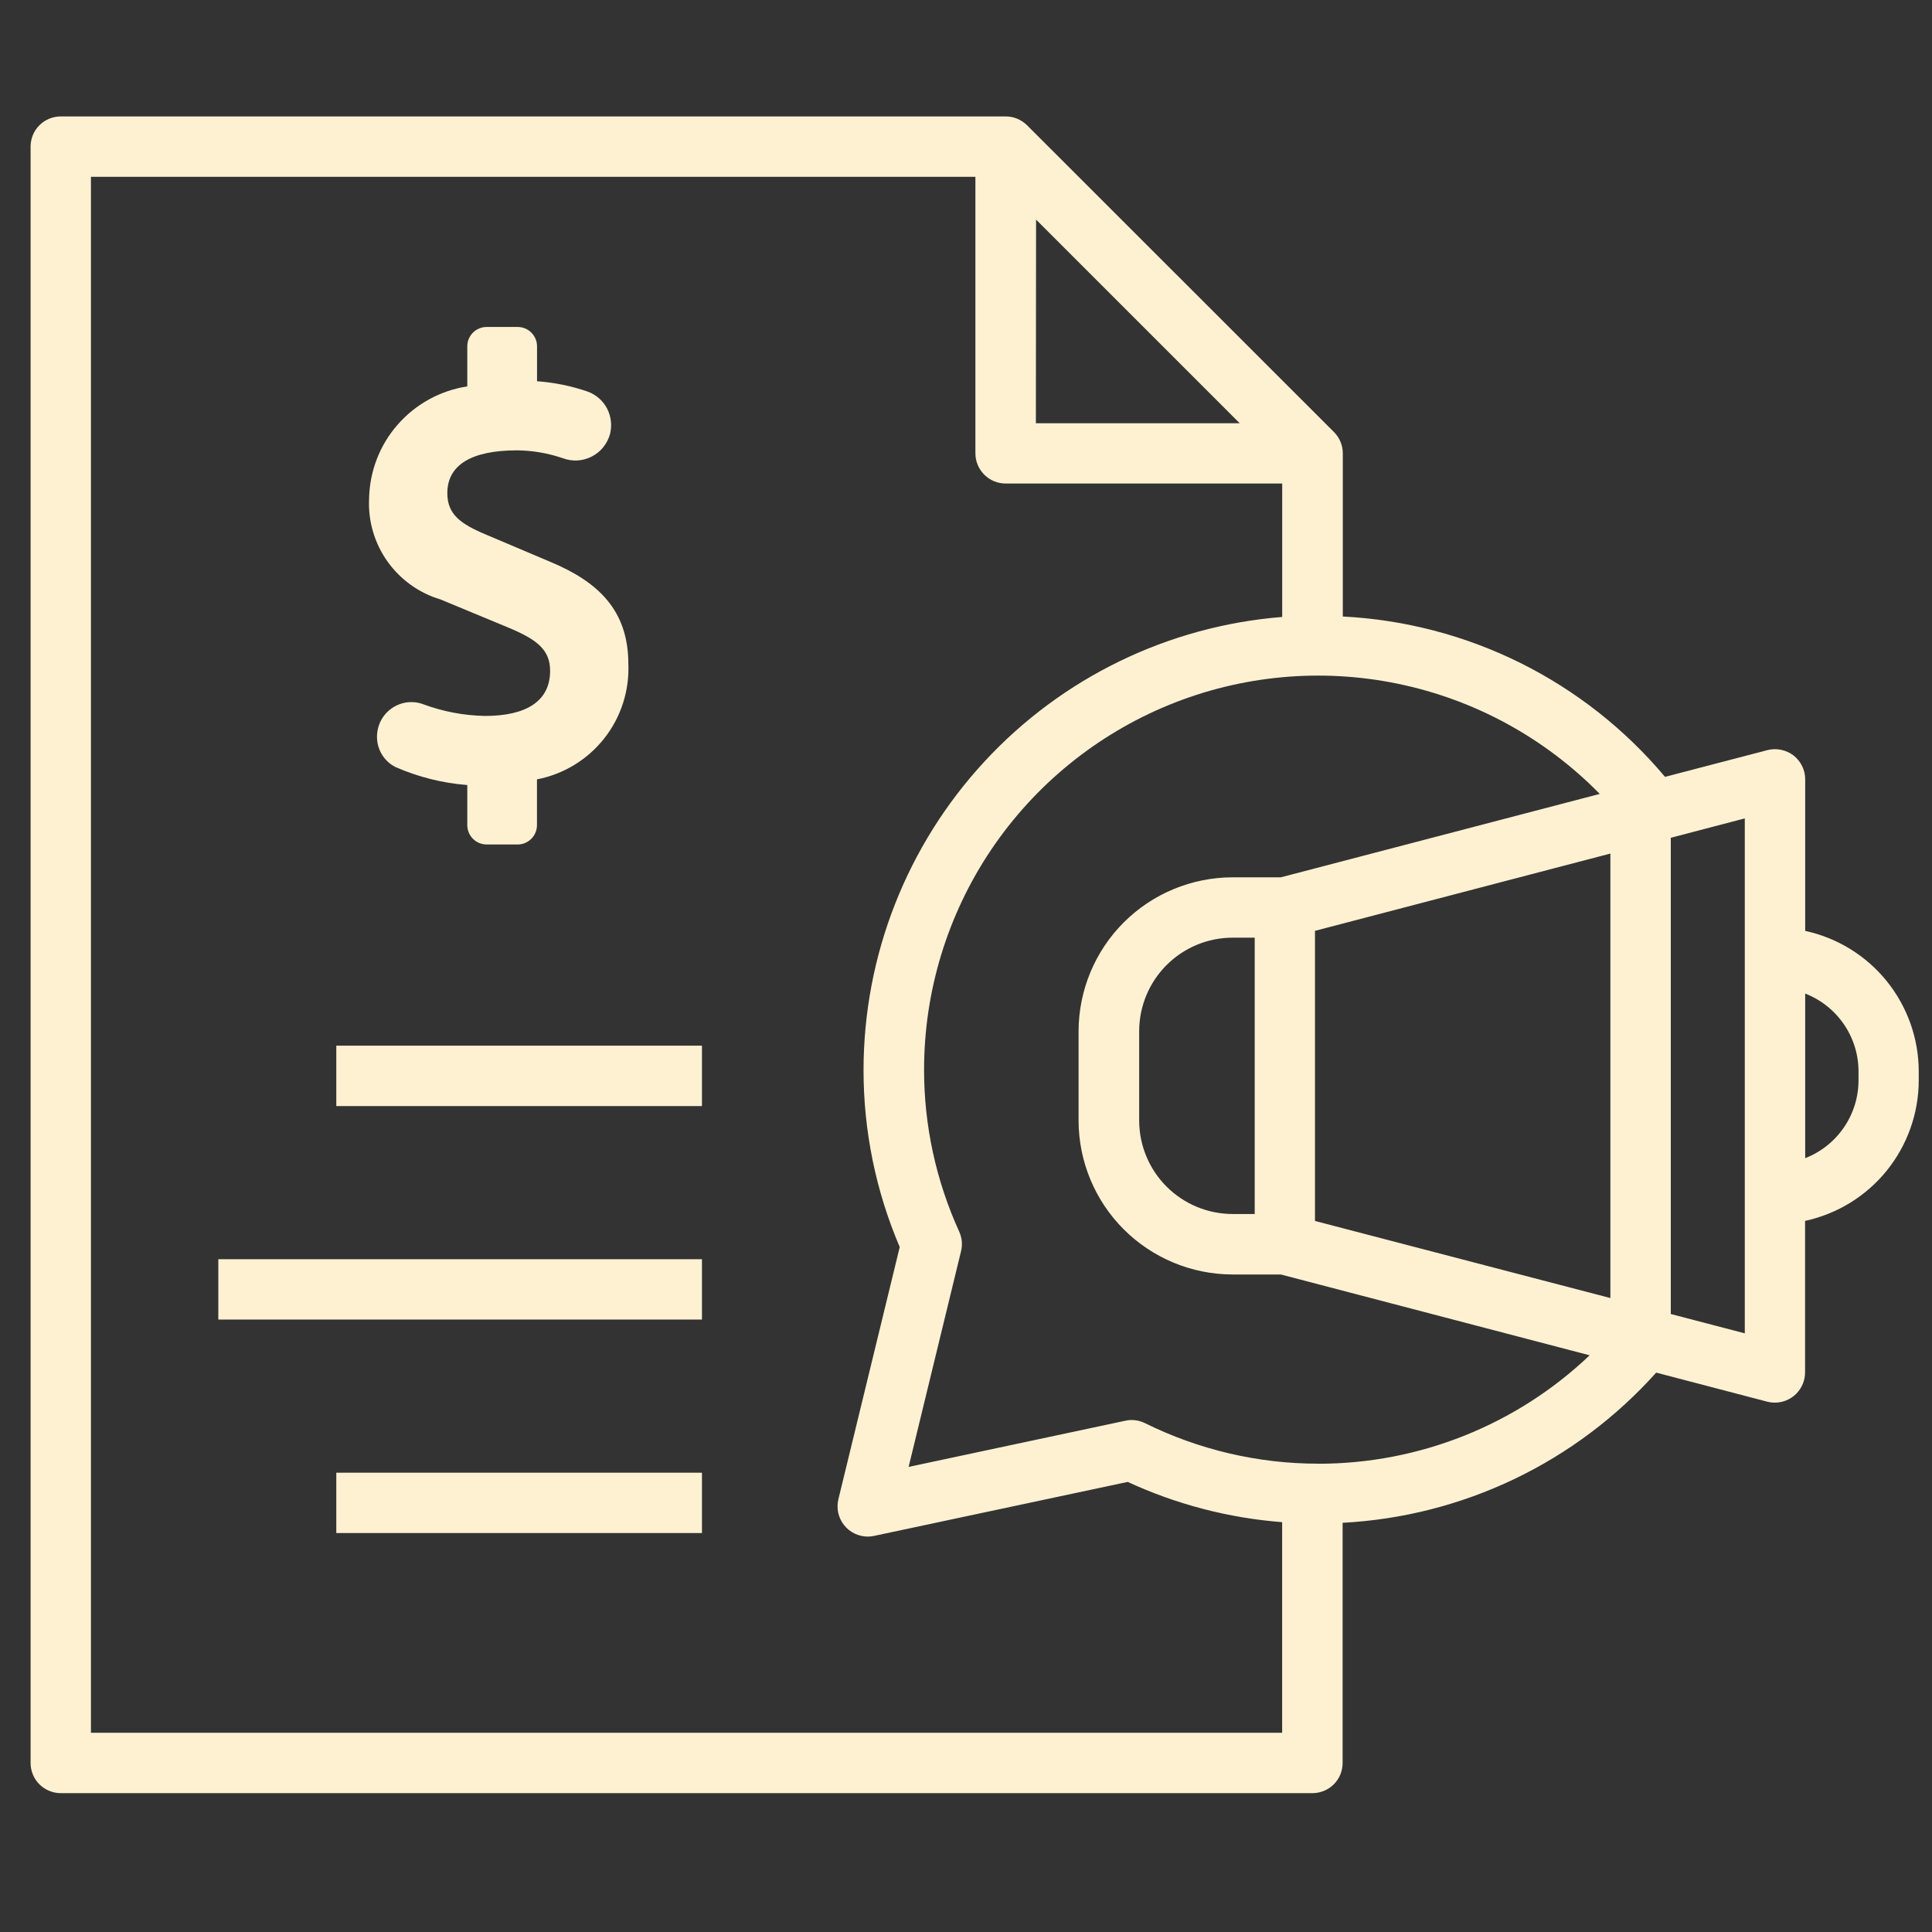
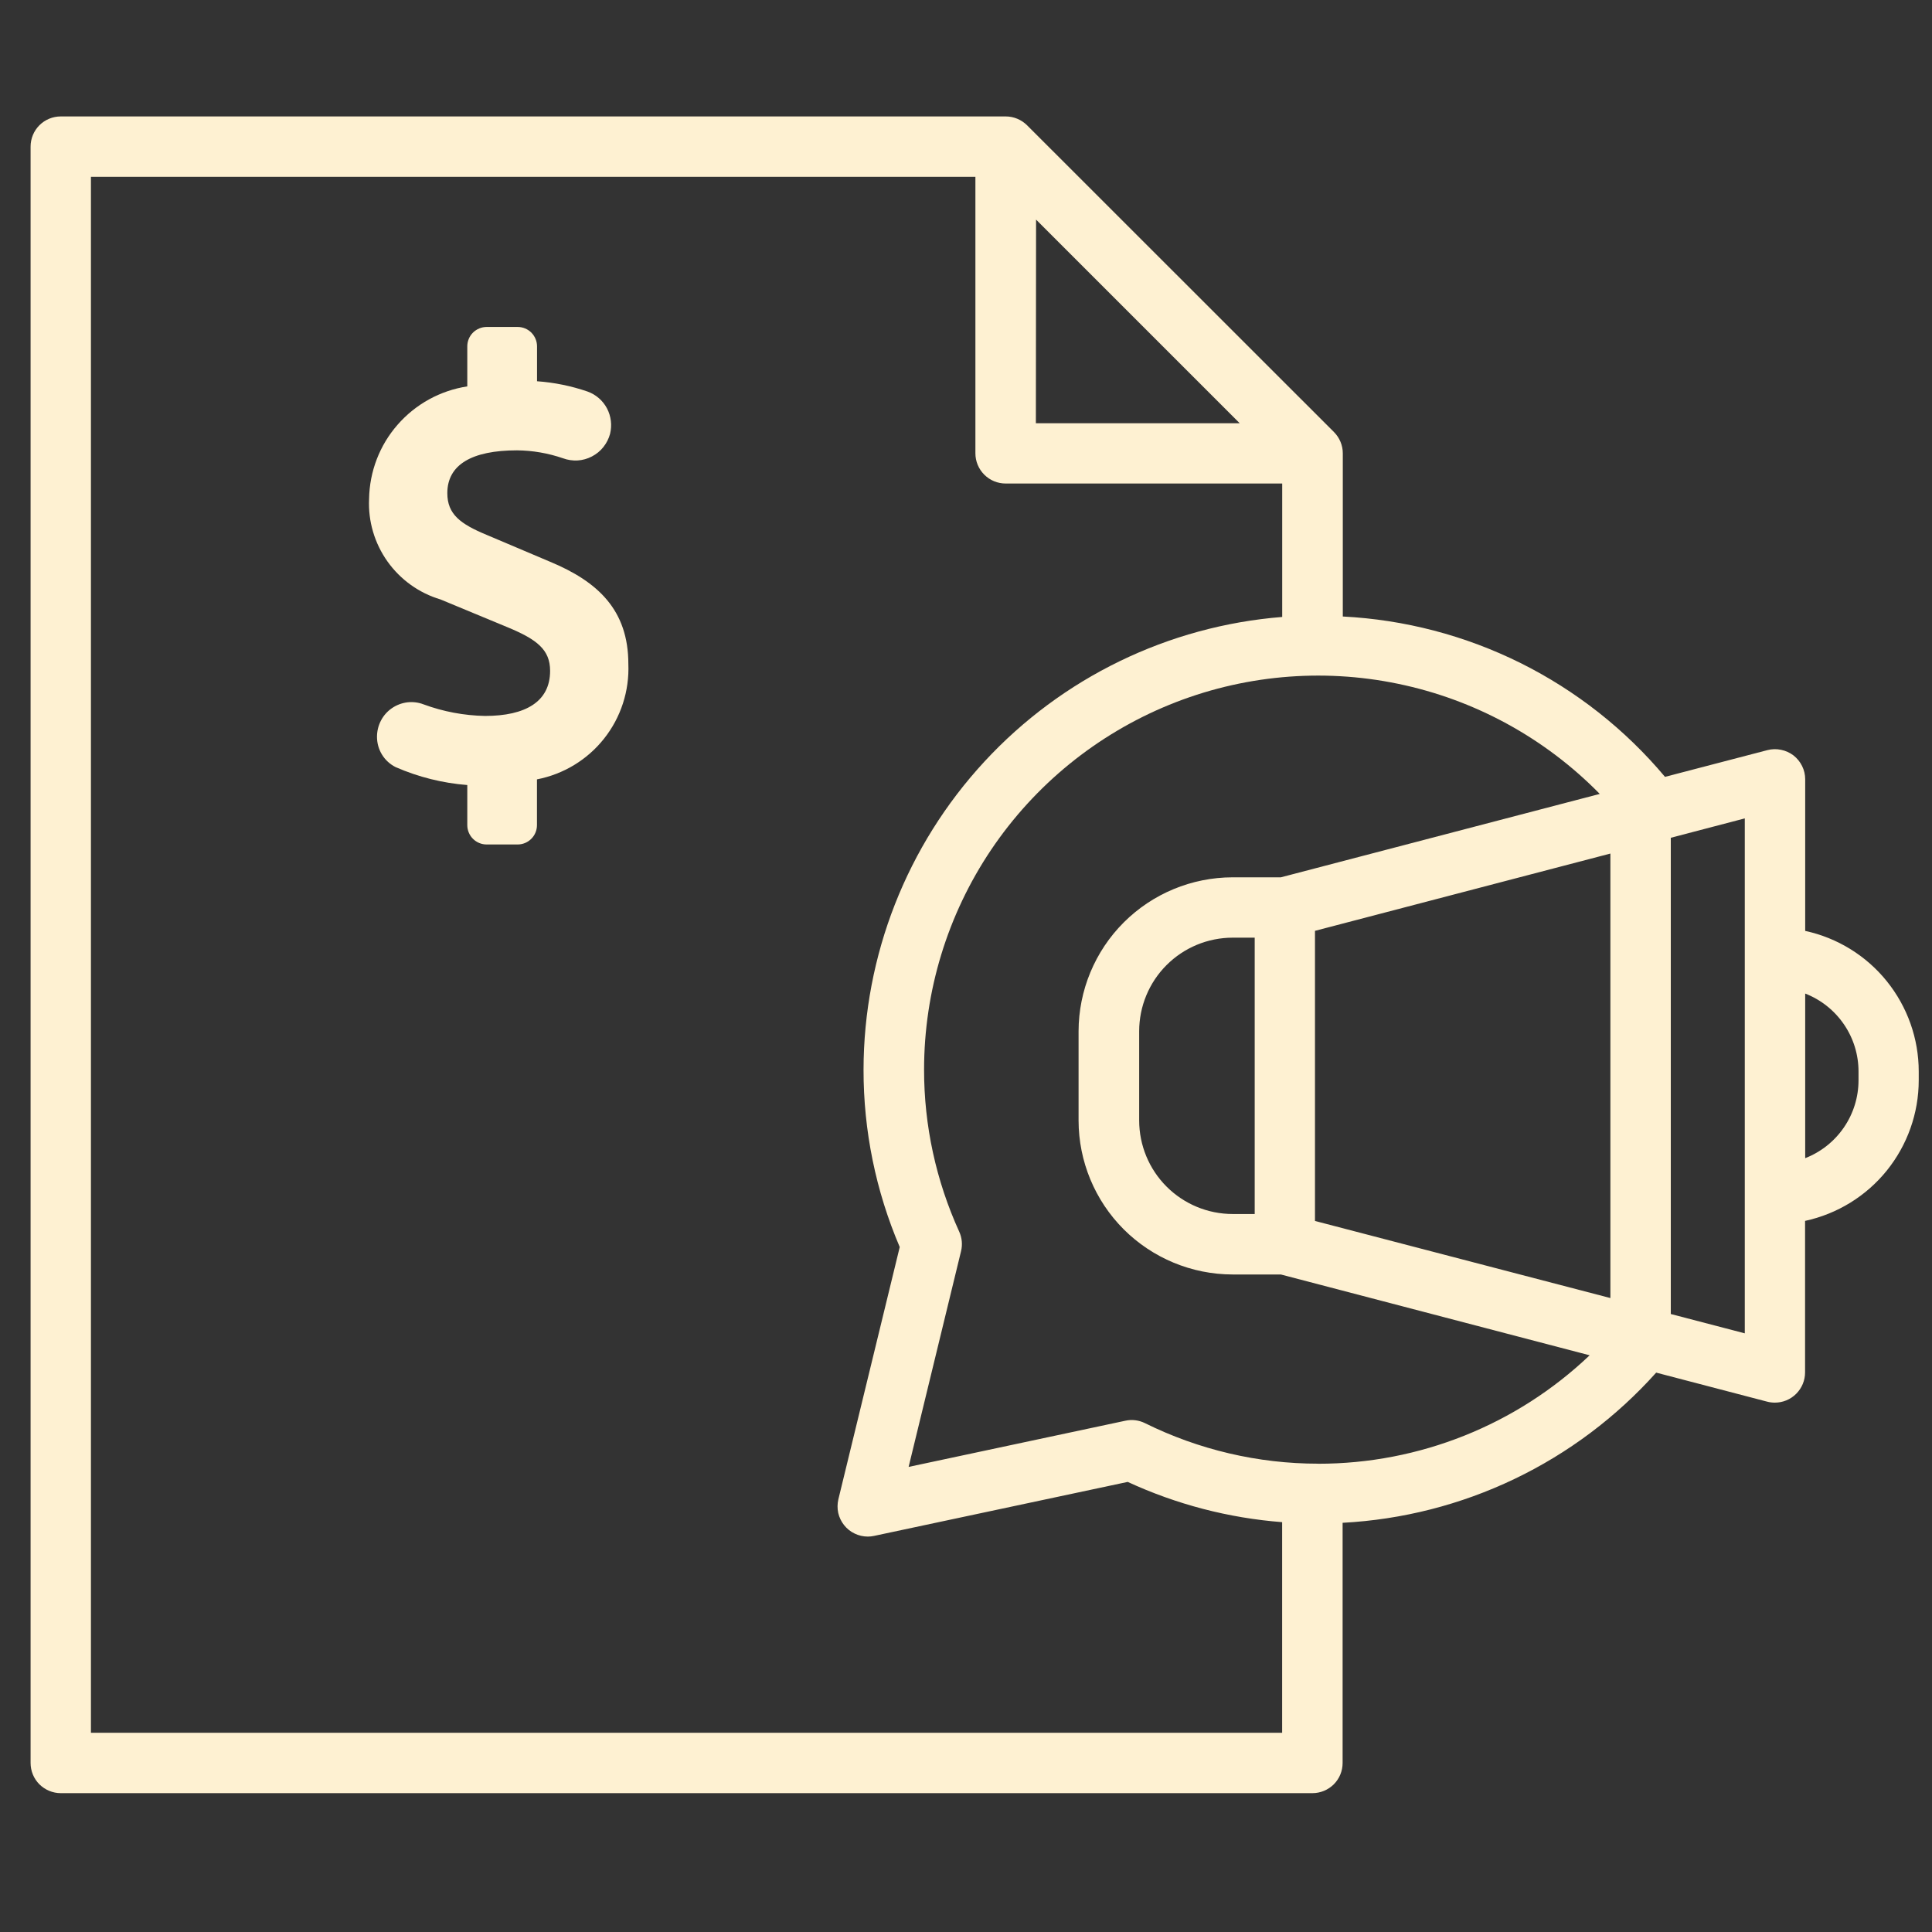
<svg xmlns="http://www.w3.org/2000/svg" width="30" height="30" viewBox="0 0 30 30" fill="none">
  <rect x="0" y="0" width="30" height="30" fill="#333333" stroke="none" />
  <path d="M6.84 9.308L7.886 9.742C8.339 9.93 8.542 10.089 8.542 10.417C8.542 10.895 8.161 11.117 7.531 11.117C7.205 11.111 6.882 11.05 6.576 10.937C6.496 10.906 6.409 10.896 6.323 10.906C6.238 10.917 6.156 10.948 6.085 10.997C6.014 11.046 5.956 11.111 5.916 11.188C5.876 11.264 5.855 11.349 5.854 11.435C5.853 11.534 5.879 11.631 5.93 11.715C5.981 11.8 6.056 11.868 6.144 11.912C6.497 12.066 6.872 12.16 7.256 12.19V12.812C7.256 12.892 7.288 12.969 7.344 13.025C7.4 13.081 7.477 13.113 7.556 13.113H8.038C8.118 13.113 8.194 13.081 8.25 13.025C8.307 12.968 8.338 12.892 8.338 12.812V12.102C8.75 12.022 9.12 11.798 9.38 11.469C9.641 11.14 9.774 10.729 9.757 10.31C9.757 9.476 9.288 9.033 8.542 8.723L7.558 8.306C7.15 8.137 6.946 7.986 6.946 7.658C6.946 7.215 7.328 6.993 8.028 6.993C8.271 6.995 8.512 7.037 8.742 7.116C8.815 7.143 8.892 7.154 8.97 7.15C9.047 7.145 9.122 7.124 9.191 7.088C9.26 7.052 9.321 7.003 9.369 6.942C9.418 6.881 9.453 6.811 9.473 6.737C9.506 6.603 9.489 6.463 9.425 6.341C9.361 6.22 9.254 6.127 9.124 6.08C8.871 5.993 8.606 5.939 8.339 5.92V5.378C8.339 5.298 8.307 5.222 8.251 5.165C8.195 5.109 8.118 5.077 8.039 5.077H7.557C7.477 5.077 7.401 5.109 7.344 5.165C7.288 5.221 7.256 5.298 7.256 5.378V6C6.837 6.064 6.453 6.275 6.174 6.595C5.894 6.914 5.738 7.323 5.731 7.748C5.715 8.094 5.816 8.436 6.017 8.719C6.218 9.001 6.507 9.209 6.84 9.308Z" fill="#FEF1D2" />
-   <path d="M10.9 16.237H5.222V17.175H10.9V16.237Z" fill="#FEF1D2" />
-   <path d="M10.9 19.553H3.39V20.49H10.9V19.553Z" fill="#FEF1D2" />
-   <path d="M10.9 22.868H5.222V23.805H10.9V22.868Z" fill="#FEF1D2" />
  <path d="M28.031 14.455V12.101C28.031 12.03 28.015 11.959 27.983 11.895C27.951 11.83 27.905 11.774 27.849 11.73C27.792 11.687 27.726 11.657 27.656 11.643C27.585 11.628 27.513 11.63 27.444 11.648L25.854 12.063C25.236 11.326 24.473 10.725 23.612 10.296C22.751 9.868 21.811 9.622 20.851 9.573V7.039C20.851 6.915 20.801 6.796 20.713 6.708L15.948 1.945C15.86 1.858 15.741 1.808 15.617 1.808H0.943C0.819 1.808 0.7 1.857 0.612 1.945C0.524 2.033 0.475 2.153 0.475 2.277V27.375C0.475 27.5 0.524 27.619 0.612 27.707C0.7 27.794 0.819 27.844 0.943 27.844H20.38C20.504 27.844 20.623 27.794 20.711 27.707C20.799 27.619 20.848 27.5 20.848 27.375V23.646C21.773 23.597 22.68 23.366 23.515 22.966C24.351 22.566 25.099 22.004 25.717 21.314L27.441 21.765C27.48 21.775 27.52 21.78 27.56 21.78C27.684 21.78 27.803 21.731 27.891 21.643C27.979 21.555 28.029 21.436 28.029 21.311V18.958C28.528 18.85 28.976 18.575 29.297 18.178C29.618 17.78 29.794 17.285 29.794 16.774V16.638C29.794 16.128 29.618 15.633 29.298 15.236C28.977 14.838 28.53 14.563 28.031 14.455ZM25.006 13.254V20.156L20.419 18.959V14.454L25.006 13.254ZM16.088 3.41L19.25 6.572H16.085L16.088 3.41ZM1.412 26.906V2.746H15.146V7.039C15.146 7.164 15.196 7.283 15.284 7.371C15.372 7.459 15.491 7.508 15.615 7.508H19.91V9.58C18.141 9.721 16.49 10.523 15.286 11.826C14.081 13.129 13.411 14.837 13.409 16.611C13.408 17.558 13.599 18.494 13.971 19.364L13.018 23.282C13.002 23.352 13.001 23.423 13.016 23.493C13.032 23.562 13.063 23.627 13.107 23.682C13.151 23.738 13.207 23.783 13.271 23.813C13.335 23.844 13.405 23.86 13.476 23.86C13.509 23.86 13.542 23.856 13.574 23.849L17.511 23.011C18.267 23.36 19.079 23.572 19.909 23.636V26.906H1.412ZM20.468 22.728C19.535 22.728 18.614 22.512 17.778 22.098C17.684 22.052 17.577 22.038 17.474 22.061L14.109 22.778L14.923 19.429C14.948 19.328 14.938 19.221 14.895 19.126C14.535 18.336 14.348 17.477 14.349 16.609C14.349 15.394 14.711 14.206 15.389 13.197C16.068 12.188 17.031 11.404 18.157 10.944C19.282 10.485 20.519 10.371 21.709 10.618C22.9 10.864 23.99 11.46 24.841 12.328L19.889 13.623H19.139C18.505 13.624 17.897 13.876 17.449 14.324C17.001 14.772 16.749 15.38 16.748 16.014V17.4C16.749 18.033 17.001 18.641 17.449 19.089C17.898 19.537 18.505 19.789 19.139 19.79H19.889L24.684 21.045C23.547 22.127 22.037 22.73 20.468 22.729V22.728ZM19.483 18.851H19.142C18.756 18.851 18.387 18.698 18.114 18.425C17.842 18.153 17.689 17.783 17.689 17.398V16.013C17.689 15.628 17.842 15.258 18.114 14.986C18.387 14.713 18.756 14.56 19.142 14.56H19.483V18.851ZM27.093 20.704L25.944 20.404V13.009L27.093 12.708V20.704ZM28.859 16.774C28.859 17.036 28.78 17.291 28.632 17.507C28.484 17.723 28.275 17.889 28.031 17.984V15.428C28.275 15.523 28.484 15.689 28.632 15.905C28.78 16.121 28.859 16.376 28.859 16.638V16.774Z" fill="#FEF1D2" />
</svg>